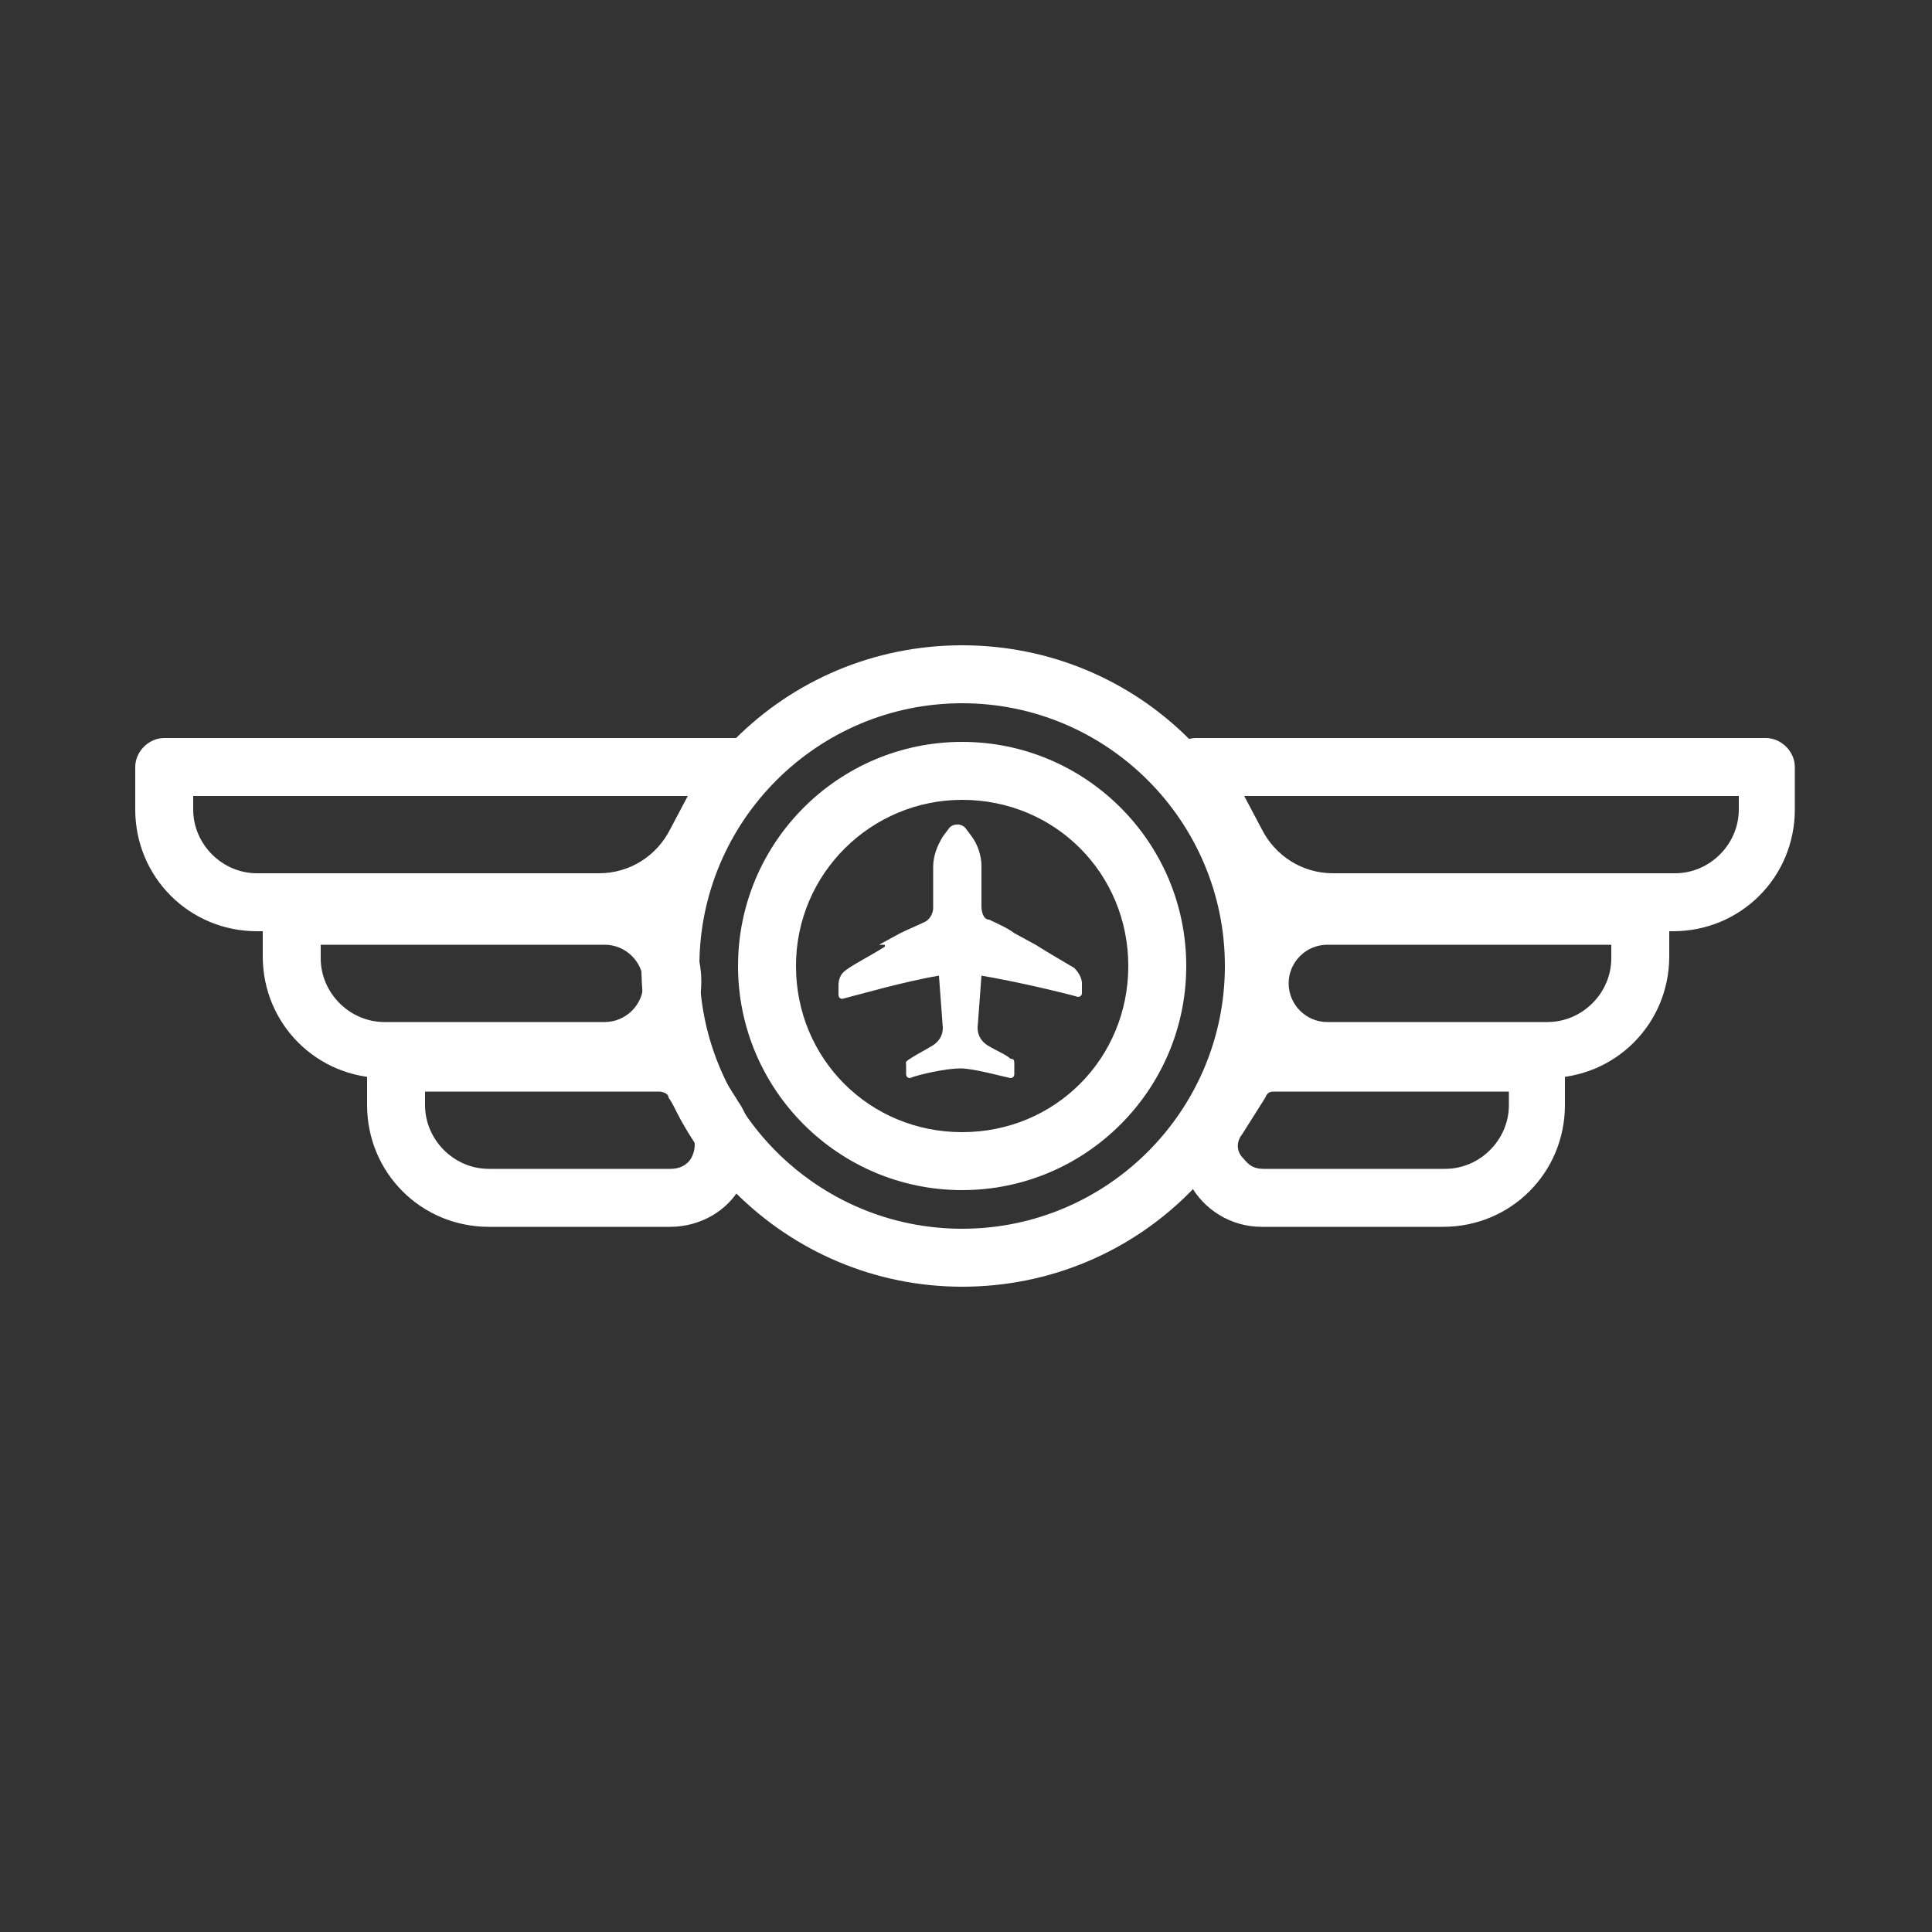
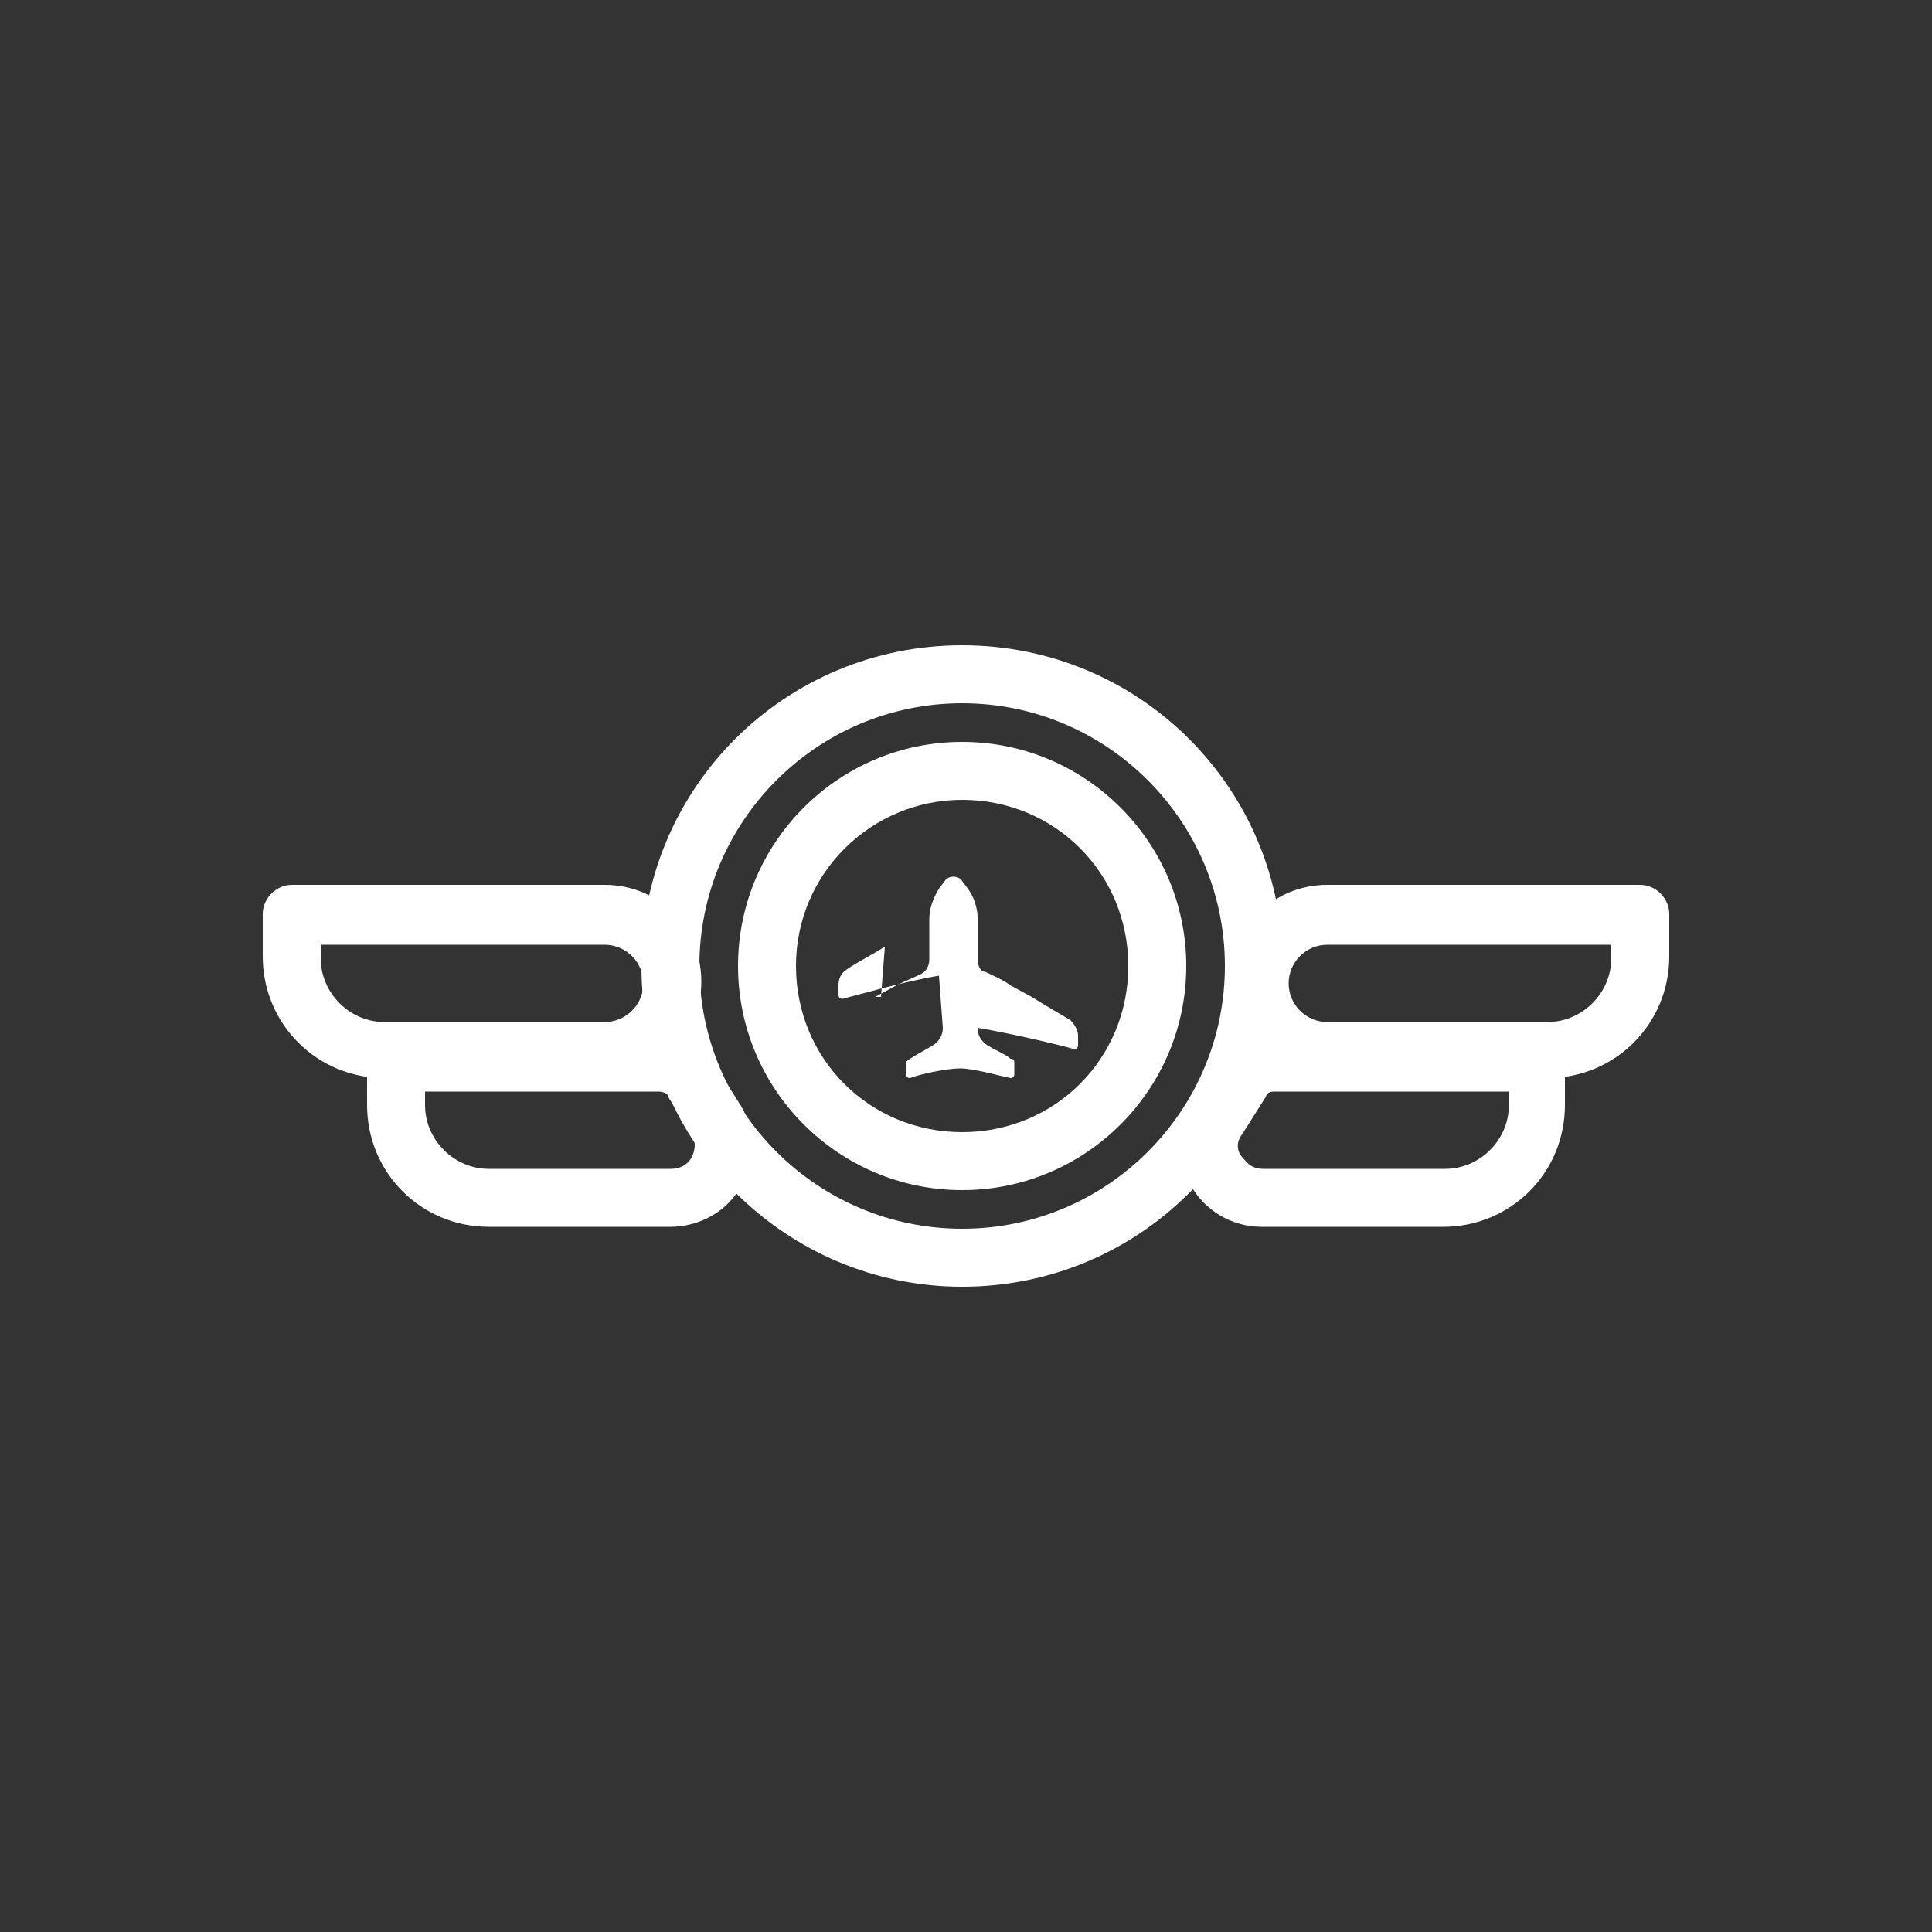
<svg xmlns="http://www.w3.org/2000/svg" viewBox="0 0 100 100">
  <rect x="0" y="0" width="100" height="100" fill="#333333" stroke="none" />
-   <path d="M31,48.2H13.3c-3.5,0-6.3-2.8-6.3-6.3v-2.2c0-.8.7-1.5,1.5-1.5h29.5c.5,0,1,.3,1.3.7s.3,1,0,1.5l-2,3.9c-1.2,2.4-3.7,3.9-6.4,3.9h.1ZM10,41.2v.7c0,1.8,1.5,3.3,3.3,3.3h17.7c1.6,0,3-.9,3.7-2.3l.9-1.7H10Z" fill="#fff" />
  <path d="M31.3,55.8h-11.4c-3.5,0-6.3-2.8-6.3-6.3v-2.2c0-.8.7-1.5,1.5-1.5h16.2c2.8,0,5,2.2,5,5s-2.2,5-5,5ZM16.6,48.9v.7c0,1.8,1.5,3.3,3.3,3.3h11.4c1.1,0,2-.9,2-2s-.9-2-2-2c0,0-14.7,0-14.7,0Z" fill="#fff" />
  <path d="M34.7,63.5h-9.4c-3.5,0-6.3-2.8-6.3-6.3v-2.2c0-.8.7-1.5,1.5-1.5h13.5c1.2,0,2.3.6,3,1.6l1.2,1.9c.9,1.3.9,2.9.2,4.3-.7,1.4-2.2,2.2-3.7,2.2ZM22,56.5v.7c0,1.8,1.5,3.3,3.3,3.3h9.4c.7,0,1-.4,1.1-.6s.3-.7,0-1.2l-1.2-1.9c0-.2-.3-.3-.5-.3h-12.1Z" fill="#fff" />
  <path d="M49.8,66.6c-9.1,0-16.6-7.4-16.6-16.6s7.4-16.6,16.6-16.6,16.6,7.4,16.6,16.6-7.4,16.6-16.6,16.6ZM49.8,36.4c-7.5,0-13.6,6.1-13.6,13.6s6.1,13.6,13.6,13.6,13.6-6.1,13.6-13.6-6.1-13.6-13.6-13.6Z" fill="#fff" />
  <path d="M49.8,61.6c-6.4,0-11.6-5.2-11.6-11.6s5.2-11.6,11.6-11.6,11.6,5.2,11.6,11.6-5.2,11.6-11.6,11.6ZM49.8,41.4c-4.7,0-8.6,3.8-8.6,8.6s3.8,8.6,8.6,8.6,8.6-3.8,8.6-8.6-3.8-8.6-8.6-8.6Z" fill="#fff" />
  <g>
-     <path d="M86.7,48.2h-17.7c-2.7,0-5.1-1.5-6.4-3.9l-2-3.9c-.2-.5-.2-1,0-1.5.3-.4.8-.7,1.3-.7h29.5c.8,0,1.5.7,1.5,1.5v2.2c0,3.5-2.8,6.3-6.3,6.3h.1ZM64.4,41.2l.9,1.7c.7,1.4,2.1,2.3,3.7,2.3h17.7c1.8,0,3.3-1.5,3.3-3.3v-.7h-25.6Z" fill="#fff" />
    <path d="M80.1,55.8h-11.4c-2.8,0-5-2.2-5-5s2.2-5,5-5h16.2c.8,0,1.5.7,1.5,1.5v2.2c0,3.5-2.8,6.3-6.3,6.3ZM68.7,48.9c-1.1,0-2,.9-2,2s.9,2,2,2h11.4c1.8,0,3.3-1.5,3.3-3.3v-.7h-14.7Z" fill="#fff" />
    <path d="M74.7,63.5h-9.4c-1.6,0-3-.9-3.7-2.2-.7-1.4-.7-3,.2-4.3l1.2-1.9c.7-1,1.8-1.6,3-1.6h13.5c.8,0,1.5.7,1.5,1.5v2.2c0,3.5-2.8,6.3-6.3,6.3ZM66,56.5c-.2,0-.4,0-.5.3l-1.2,1.9c-.4.5-.2,1,0,1.2s.4.6,1.1.6h9.4c1.8,0,3.3-1.5,3.3-3.3v-.7h-12.1Z" fill="#fff" />
  </g>
-   <path d="M45.8,49c-.8.5-1.6.9-2,1.2-.3.2-.4.5-.4.8v.5c0,0,0,.2.2.2.8-.2,3.2-.9,5-1.2s0,0,0,0l.2,2.7c0,.4-.2.7-.5.9-.5.3-.9.5-1.2.7s-.2.2-.2.3v.5c0,0,0,.2.2.2.5-.2,1.9-.5,2.6-.5s2.1.4,2.6.5c0,0,.2,0,.2-.2v-.5c0-.2,0-.3-.2-.3-.2-.2-.7-.4-1.2-.7-.3-.2-.5-.5-.5-.9l.2-2.7h0c1.8.3,4.3.9,5,1.1,0,0,.2,0,.2-.2v-.5c0-.3-.2-.6-.4-.8-.5-.3-1.2-.7-2-1.2l-1.1-.6c-.4-.3-.9-.5-1.3-.7-.3,0-.4-.4-.4-.7v-2.1c0-.5-.2-1.1-.5-1.5l-.3-.4c-.2-.3-.7-.3-.9,0l-.3.4c-.3.5-.5,1-.5,1.6v2.1c0,.3-.2.6-.4.7-.4.2-.9.4-1.3.6l-1.1.6h.3Z" fill="#fff" />
+   <path d="M45.8,49c-.8.5-1.6.9-2,1.2-.3.2-.4.5-.4.8v.5c0,0,0,.2.2.2.8-.2,3.2-.9,5-1.2s0,0,0,0l.2,2.7c0,.4-.2.7-.5.9-.5.3-.9.5-1.2.7s-.2.2-.2.3v.5c0,0,0,.2.2.2.5-.2,1.9-.5,2.6-.5s2.1.4,2.6.5c0,0,.2,0,.2-.2v-.5c0-.2,0-.3-.2-.3-.2-.2-.7-.4-1.2-.7-.3-.2-.5-.5-.5-.9h0c1.8.3,4.3.9,5,1.1,0,0,.2,0,.2-.2v-.5c0-.3-.2-.6-.4-.8-.5-.3-1.2-.7-2-1.2l-1.1-.6c-.4-.3-.9-.5-1.3-.7-.3,0-.4-.4-.4-.7v-2.1c0-.5-.2-1.1-.5-1.5l-.3-.4c-.2-.3-.7-.3-.9,0l-.3.4c-.3.5-.5,1-.5,1.6v2.1c0,.3-.2.6-.4.7-.4.2-.9.4-1.3.6l-1.1.6h.3Z" fill="#fff" />
</svg>